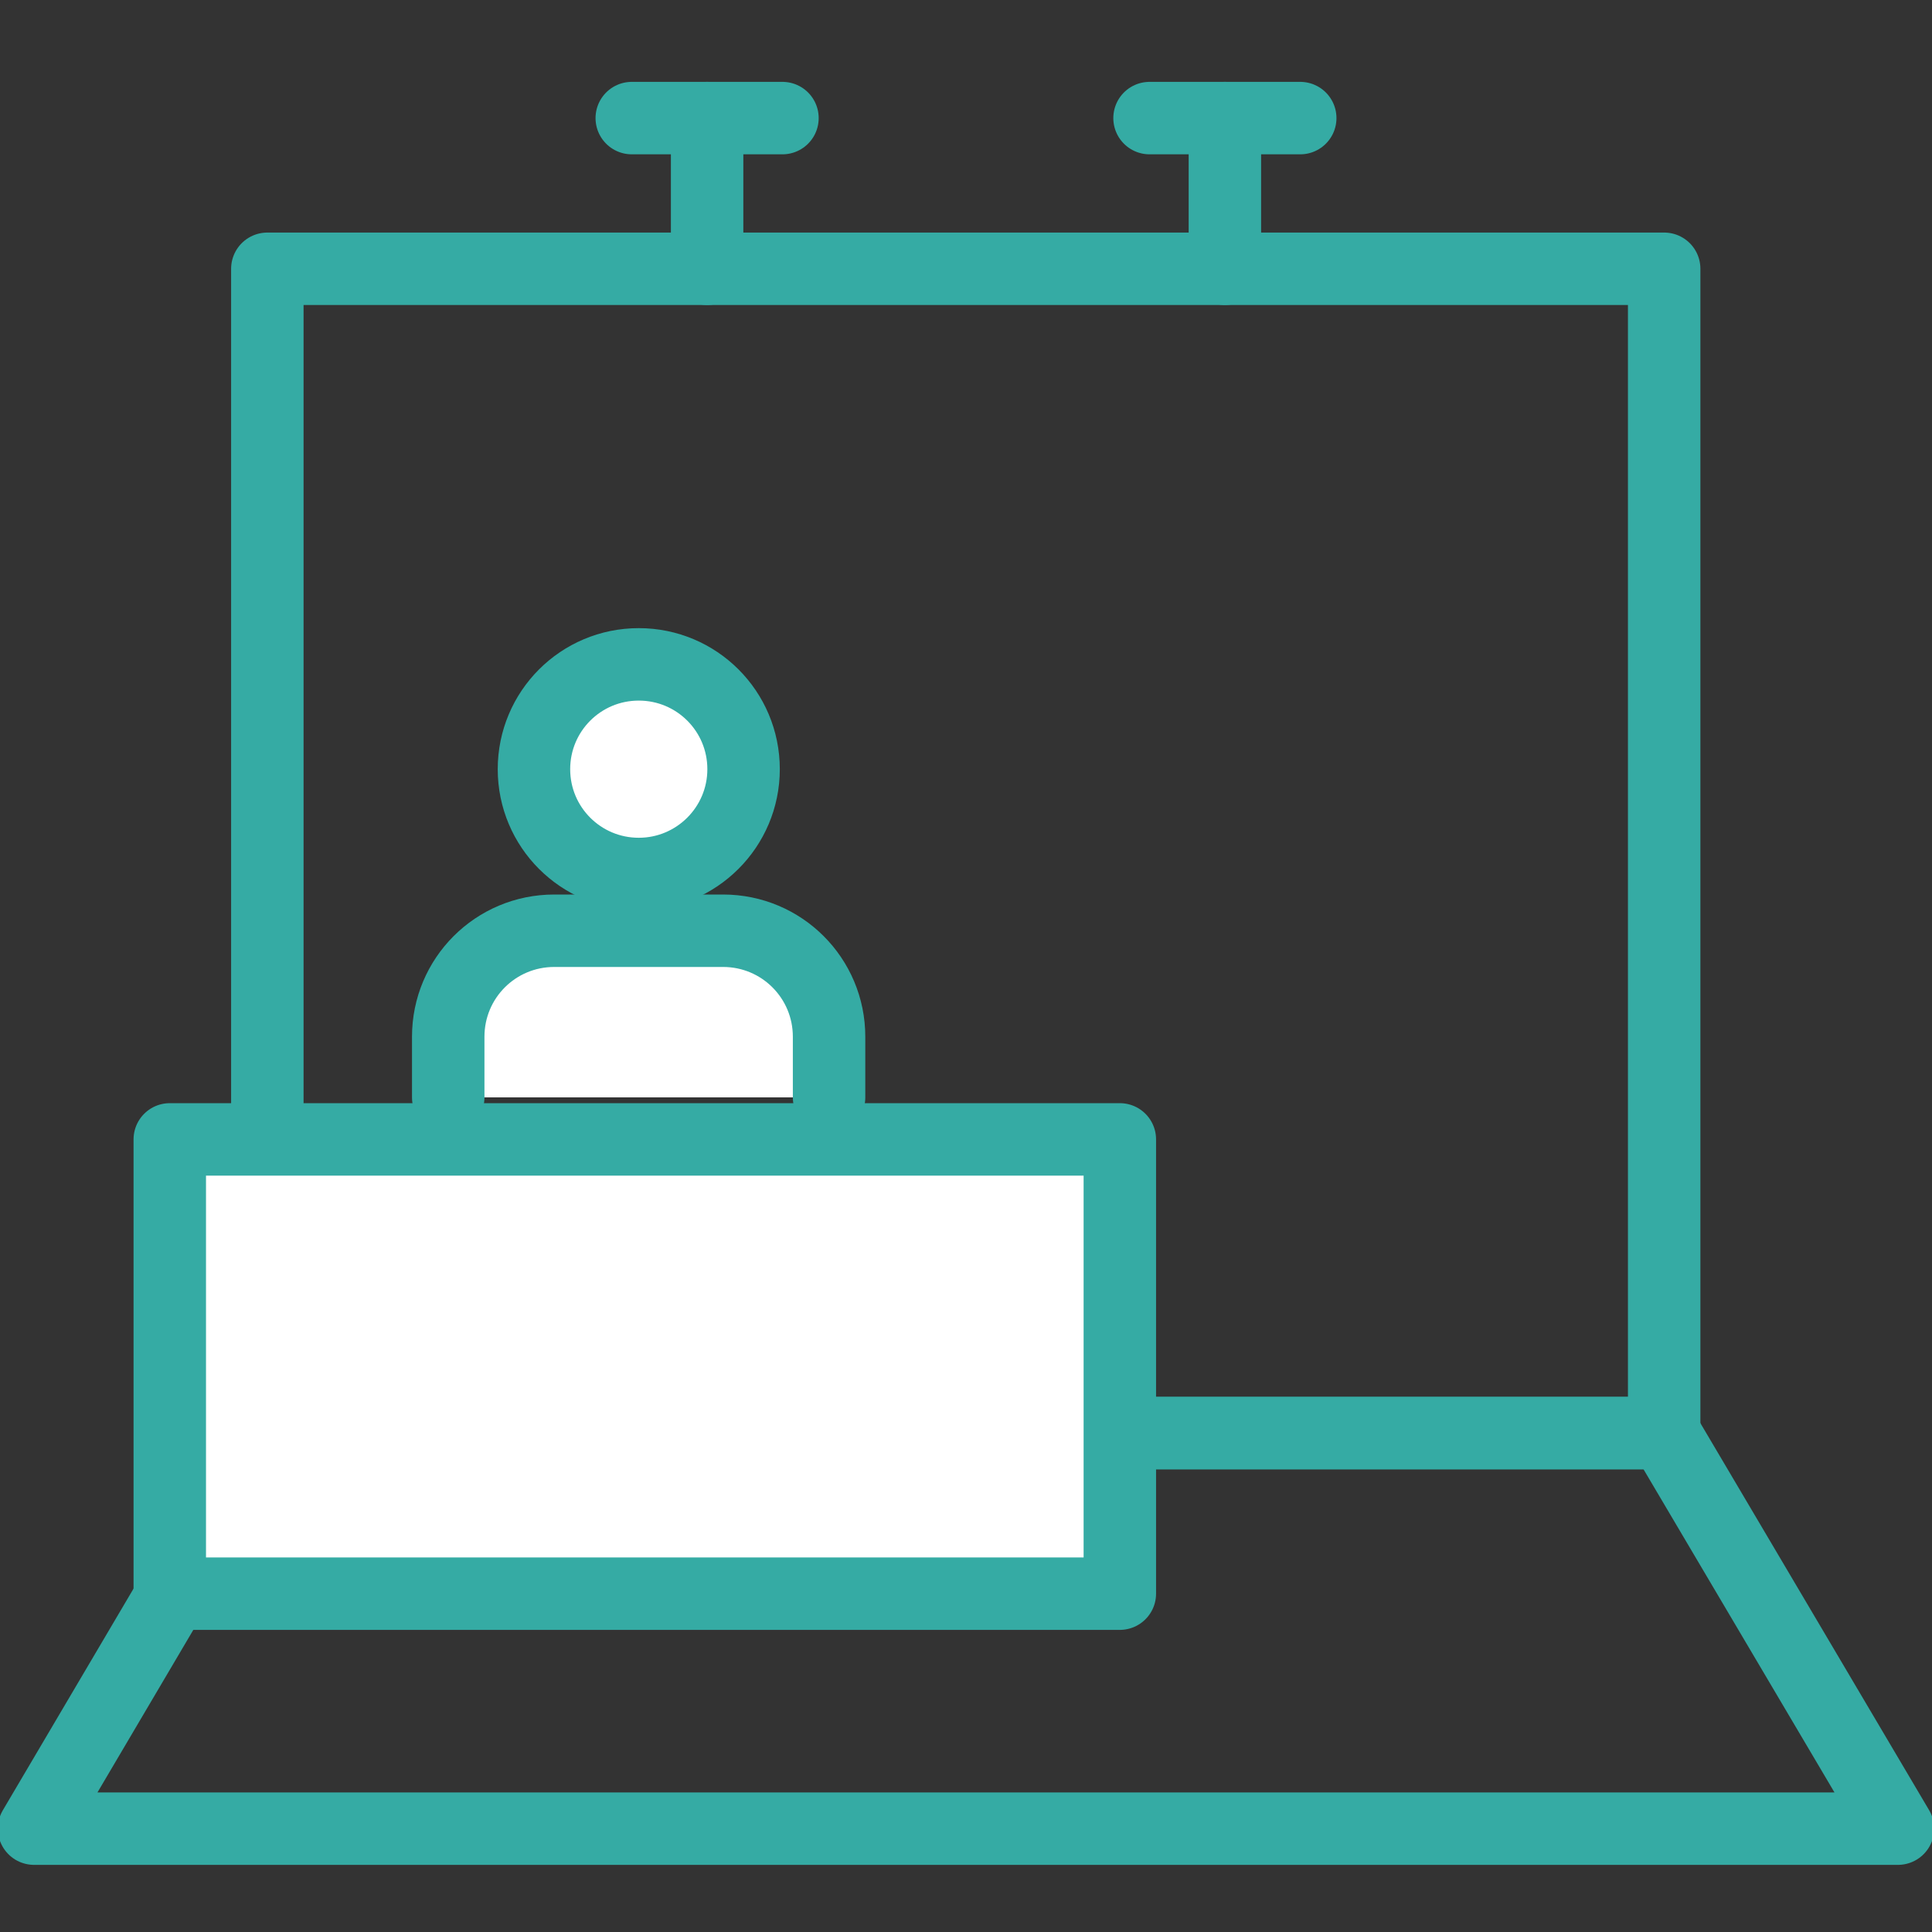
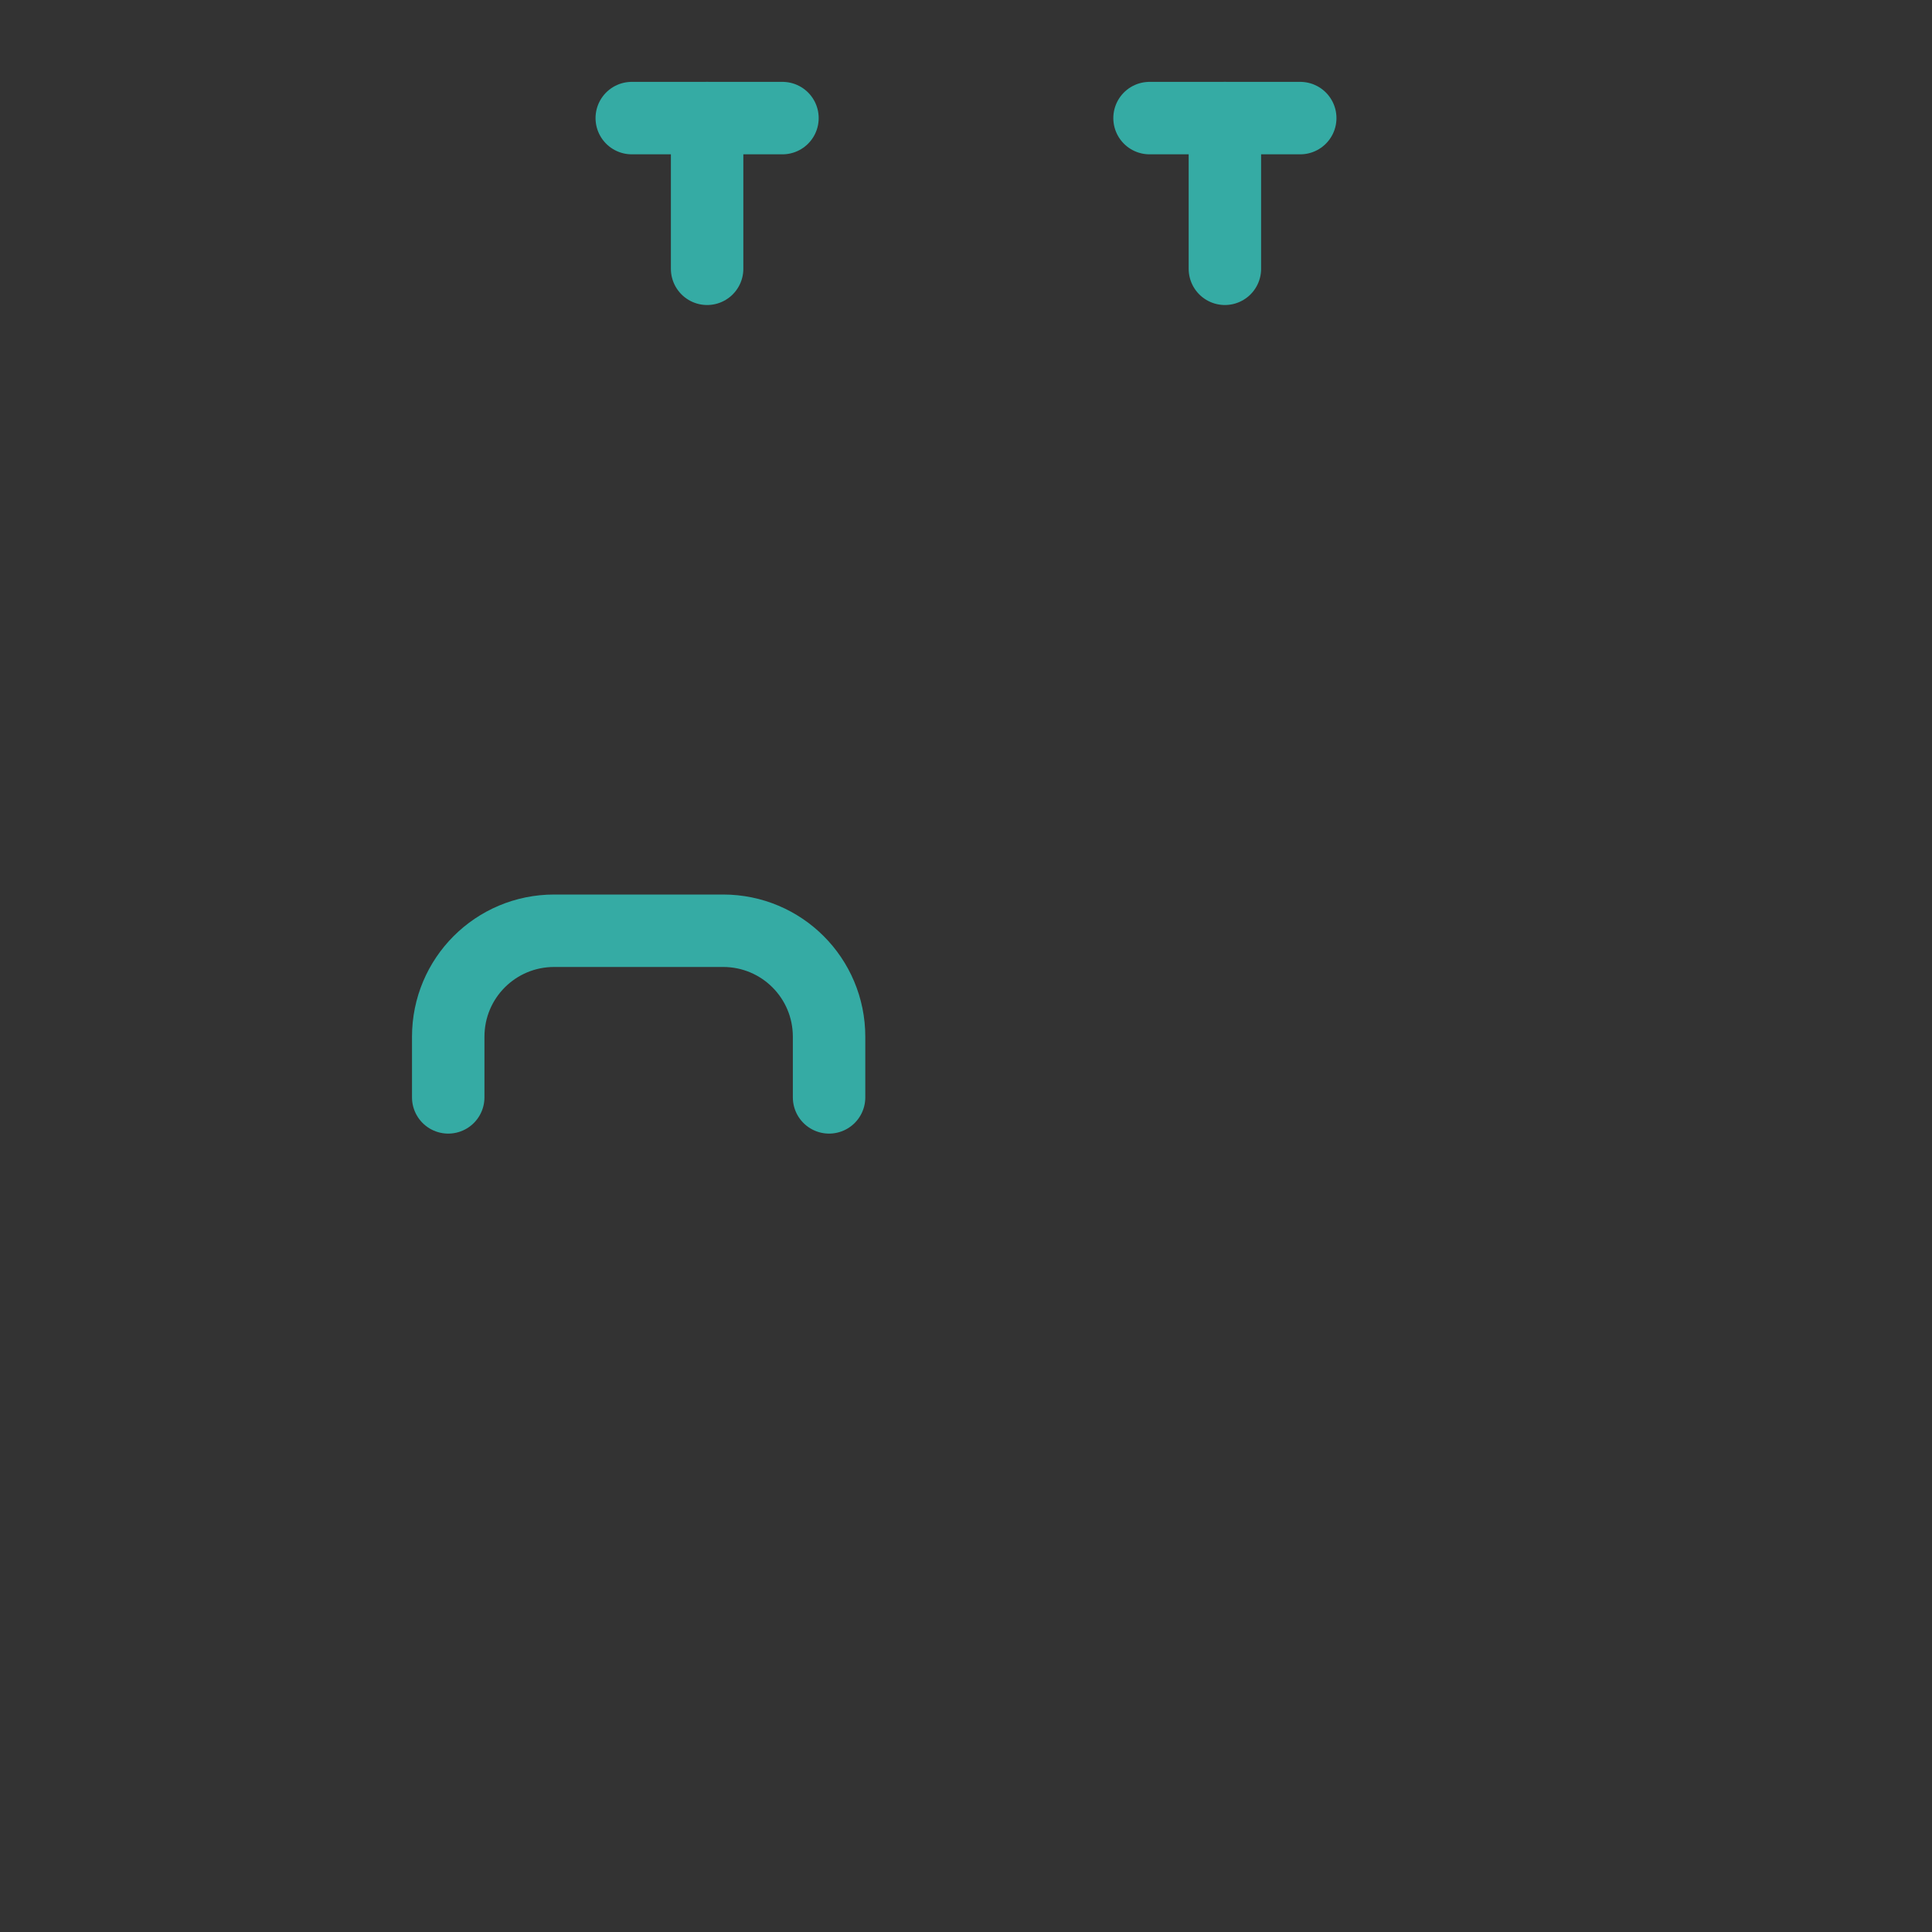
<svg xmlns="http://www.w3.org/2000/svg" id="_圖層_1" data-name="圖層 1" viewBox="0 0 80 80">
  <rect x="0" y="0" width="80" height="80" fill="#333333" stroke="none" />
  <defs>
    <style>
      .cls-1 {
        stroke-miterlimit: 10;
      }

      .cls-1, .cls-2 {
        fill: #fff;
      }

      .cls-1, .cls-2, .cls-3 {
        stroke: #35aba4;
      }

      .cls-2, .cls-3 {
        stroke-linecap: round;
        stroke-linejoin: round;
        stroke-width: 3px;
      }

      .cls-3 {
        fill: none;
      }
    </style>
  </defs>
-   <path class="cls-3" d="M78.59,75.72H1.41l9.66-16.38h57.84l9.68,16.38Z" />
-   <path class="cls-3" d="M68.91,11.13H11.07v48.21h57.84V11.13Z" />
-   <path class="cls-2" d="M46.37,47.18H7.03v18.81h39.34v-18.81Z" />
  <path class="cls-3" d="M29.28,11.13v-6.24" />
  <path class="cls-3" d="M26.16,4.89h6.24" />
  <path class="cls-3" d="M50.72,11.13v-6.24" />
  <path class="cls-3" d="M47.6,4.89h6.24" />
-   <path class="cls-2" d="M26.45,36.19c2.39,0,4.34-1.94,4.34-4.34s-1.94-4.34-4.34-4.34-4.34,1.94-4.34,4.34,1.94,4.34,4.34,4.34Z" />
-   <path class="cls-1" d="M18.56,45.44v-2.51c0-2.43,1.96-4.39,4.39-4.39h6.99c2.43,0,4.39,1.96,4.39,4.39v2.51" />
  <path class="cls-3" d="M18.56,45.44v-2.51c0-2.43,1.96-4.39,4.39-4.39h6.99c2.43,0,4.39,1.96,4.39,4.39v2.51" />
</svg>